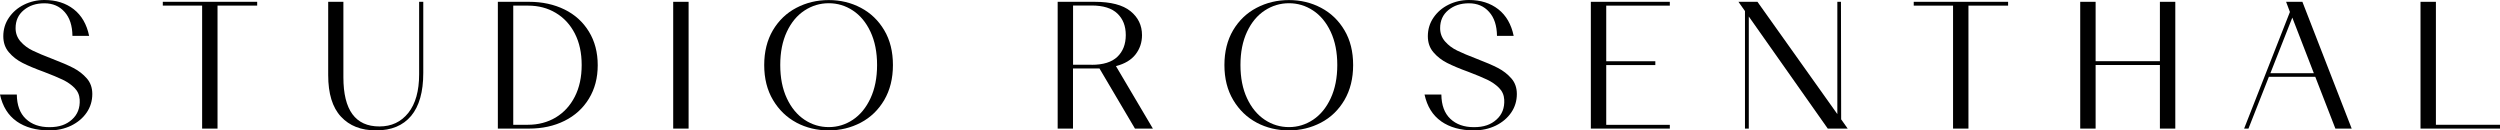
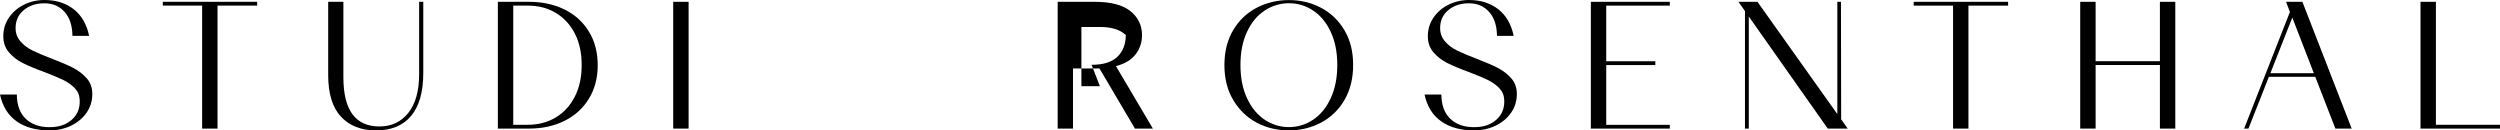
<svg xmlns="http://www.w3.org/2000/svg" id="Layer_1" data-name="Layer 1" width="386.51" height="20.16" viewBox="0 0 386.51 20.16">
  <g>
    <path d="M2.58,18.76c-1.33-.93-2.18-2.31-2.58-4.14h2.6c.02,1.64.48,2.89,1.39,3.75.91.86,2.12,1.29,3.65,1.29s2.62-.39,3.49-1.18c.87-.78,1.26-1.81,1.19-3.08-.04-.71-.31-1.32-.81-1.82-.5-.5-1.11-.92-1.82-1.26-.71-.34-1.67-.74-2.88-1.2-1.38-.5-2.49-.97-3.32-1.39s-1.54-.97-2.11-1.64c-.58-.67-.87-1.5-.87-2.49,0-1.06.29-2.02.87-2.87.58-.85,1.35-1.52,2.32-2s2.03-.73,3.16-.73c1.81,0,3.32.48,4.54,1.43,1.21.95,2.01,2.32,2.38,4.12h-2.58c-.02-1.59-.42-2.82-1.22-3.71-.79-.89-1.83-1.33-3.12-1.33s-2.33.35-3.18,1.05c-.85.7-1.27,1.63-1.27,2.79,0,.8.26,1.49.77,2.07.51.58,1.14,1.05,1.89,1.41.75.36,1.75.79,3.02,1.27,1.36.52,2.45.99,3.26,1.41.81.42,1.5.96,2.07,1.61s.85,1.46.85,2.41c0,1.06-.29,2.02-.87,2.87-.58.85-1.38,1.52-2.39,2.02-1.02.49-2.14.74-3.37.74-2.05,0-3.74-.47-5.07-1.4Z" />
    <path d="M33.63,19.88h-2.38V.87h-6.08V.28h14.59v.59h-6.13v19.01Z" />
    <path d="M52.71,18.03c-1.32-1.42-1.97-3.56-1.97-6.41V.28h2.35v11.68c0,5.06,1.86,7.59,5.57,7.59,1.87,0,3.35-.7,4.47-2.1,1.11-1.4,1.67-3.39,1.67-5.96V.28h.64v11c0,2.93-.63,5.14-1.88,6.64-1.25,1.49-3.05,2.24-5.4,2.24s-4.13-.71-5.45-2.13Z" />
    <path d="M76.97,19.88V.28h4.82c2.05,0,3.88.4,5.49,1.19,1.61.79,2.86,1.93,3.77,3.42.91,1.48,1.36,3.22,1.36,5.19s-.45,3.68-1.36,5.17c-.9,1.48-2.16,2.63-3.77,3.43-1.61.8-3.43,1.2-5.49,1.2h-4.82ZM81.62,19.29c1.6,0,3.04-.38,4.3-1.13,1.26-.76,2.24-1.83,2.95-3.22.71-1.39,1.06-3.02,1.06-4.89s-.35-3.49-1.06-4.87c-.71-1.38-1.69-2.44-2.95-3.19-1.26-.75-2.68-1.12-4.27-1.12h-2.3v18.42h2.27Z" />
    <path d="M106.46,19.88h-2.38V.28h2.38v19.6Z" />
-     <path d="M123.14,18.96c-1.51-.8-2.72-1.97-3.63-3.5-.91-1.53-1.36-3.33-1.36-5.4s.45-3.86,1.34-5.38c.9-1.51,2.1-2.67,3.63-3.47s3.19-1.2,5-1.2,3.47.4,4.98,1.2,2.72,1.96,3.61,3.47c.9,1.51,1.34,3.3,1.34,5.38s-.45,3.87-1.34,5.4c-.9,1.53-2.11,2.7-3.63,3.5-1.52.8-3.18,1.2-4.97,1.2s-3.47-.4-4.98-1.2ZM131.85,18.52c1.14-.76,2.05-1.86,2.73-3.32.68-1.46,1.02-3.17,1.02-5.15s-.34-3.69-1.02-5.14-1.59-2.54-2.73-3.29c-1.14-.75-2.38-1.12-3.72-1.12s-2.59.37-3.74,1.12c-1.15.75-2.06,1.84-2.74,3.29-.68,1.45-1.02,3.16-1.02,5.14s.34,3.7,1.02,5.15c.68,1.46,1.6,2.56,2.74,3.32,1.15.76,2.39,1.13,3.74,1.13s2.59-.38,3.72-1.13Z" />
  </g>
  <g>
-     <path d="M163.52,19.88V.28h5.71c2.5,0,4.35.48,5.54,1.44,1.19.96,1.79,2.2,1.79,3.71,0,1.12-.33,2.11-.99,2.97-.66.86-1.68,1.47-3.04,1.82l5.71,9.66h-2.77l-5.49-9.3h-4.09v9.3h-2.38ZM168.76,10.02c1.81,0,3.14-.42,4-1.25.86-.83,1.29-1.95,1.29-3.35s-.43-2.49-1.29-3.32c-.86-.83-2.19-1.25-4-1.25h-2.86v9.16h2.86Z" />
+     <path d="M163.52,19.88V.28h5.71c2.5,0,4.35.48,5.54,1.44,1.19.96,1.79,2.2,1.79,3.71,0,1.12-.33,2.11-.99,2.97-.66.86-1.68,1.47-3.04,1.82l5.71,9.66h-2.77l-5.49-9.3h-4.09v9.3h-2.38ZM168.76,10.02c1.81,0,3.14-.42,4-1.25.86-.83,1.29-1.95,1.29-3.35c-.86-.83-2.19-1.25-4-1.25h-2.86v9.16h2.86Z" />
    <path d="M194.29,18.96c-1.51-.8-2.72-1.97-3.63-3.5s-1.36-3.33-1.36-5.4.45-3.86,1.34-5.38c.9-1.51,2.1-2.67,3.63-3.47s3.19-1.2,5-1.2,3.47.4,4.98,1.2c1.51.8,2.72,1.96,3.61,3.47.9,1.51,1.34,3.3,1.34,5.38s-.45,3.87-1.34,5.4c-.9,1.53-2.1,2.7-3.63,3.5s-3.18,1.2-4.97,1.2-3.47-.4-4.98-1.2ZM203,18.52c1.14-.76,2.05-1.86,2.73-3.32.68-1.46,1.02-3.17,1.02-5.15s-.34-3.69-1.02-5.14c-.68-1.45-1.59-2.54-2.73-3.29s-2.38-1.12-3.72-1.12-2.59.37-3.74,1.12c-1.15.75-2.06,1.84-2.74,3.29-.68,1.45-1.02,3.16-1.02,5.14s.34,3.7,1.02,5.15c.68,1.46,1.6,2.56,2.74,3.32,1.15.76,2.39,1.13,3.74,1.13s2.58-.38,3.72-1.13Z" />
    <path d="M222.82,18.76c-1.33-.93-2.18-2.31-2.58-4.14h2.6c.02,1.64.48,2.89,1.39,3.75.91.86,2.12,1.29,3.65,1.29s2.62-.39,3.49-1.18c.87-.78,1.26-1.81,1.19-3.08-.04-.71-.31-1.32-.81-1.82-.5-.5-1.11-.92-1.82-1.26-.71-.34-1.67-.74-2.88-1.2-1.38-.5-2.49-.97-3.32-1.39-.83-.42-1.54-.97-2.11-1.64-.58-.67-.87-1.5-.87-2.49,0-1.06.29-2.02.87-2.87.58-.85,1.35-1.52,2.32-2s2.03-.73,3.16-.73c1.81,0,3.32.48,4.54,1.43,1.21.95,2.01,2.32,2.38,4.12h-2.58c-.02-1.59-.42-2.82-1.22-3.71-.79-.89-1.83-1.33-3.12-1.33s-2.33.35-3.18,1.05c-.85.7-1.27,1.63-1.27,2.79,0,.8.26,1.49.77,2.07s1.14,1.05,1.89,1.41c.75.36,1.75.79,3.02,1.27,1.36.52,2.45.99,3.26,1.41.81.42,1.5.96,2.07,1.61s.85,1.46.85,2.41c0,1.06-.29,2.02-.87,2.87-.58.85-1.38,1.52-2.39,2.02-1.02.49-2.14.74-3.37.74-2.05,0-3.74-.47-5.07-1.4Z" />
    <path d="M258.16,19.88h-12.21V.28h12.21v.59h-9.83v8.6h7.59v.59h-7.59v9.24h9.83v.59Z" />
    <path d="M270.37,19.88h-.59V1.71l-1.01-1.43h2.94l12.35,17.36V.28h.56l.03,18.17,1.01,1.43h-3.08l-12.21-17.33v17.33Z" />
    <path d="M304.33,19.88h-2.38V.87h-6.08V.28h14.59v.59h-6.13v19.01Z" />
    <path d="M323.99,19.88h-2.38V.28h2.38v9.18h9.94V.28h2.38v19.6h-2.38v-9.83h-9.94v9.83Z" />
    <path d="M347.62,19.88h-.67l7.08-18.03-.59-1.57h2.52l7.62,19.6h-2.52l-3.11-8.01h-7.17l-3.16,8.01ZM354.4,2.72l-3.39,8.6h6.72l-3.33-8.6Z" />
    <path d="M386.51,19.88h-12.29V.28h2.38v19.01h9.91v.59Z" />
  </g>
</svg>